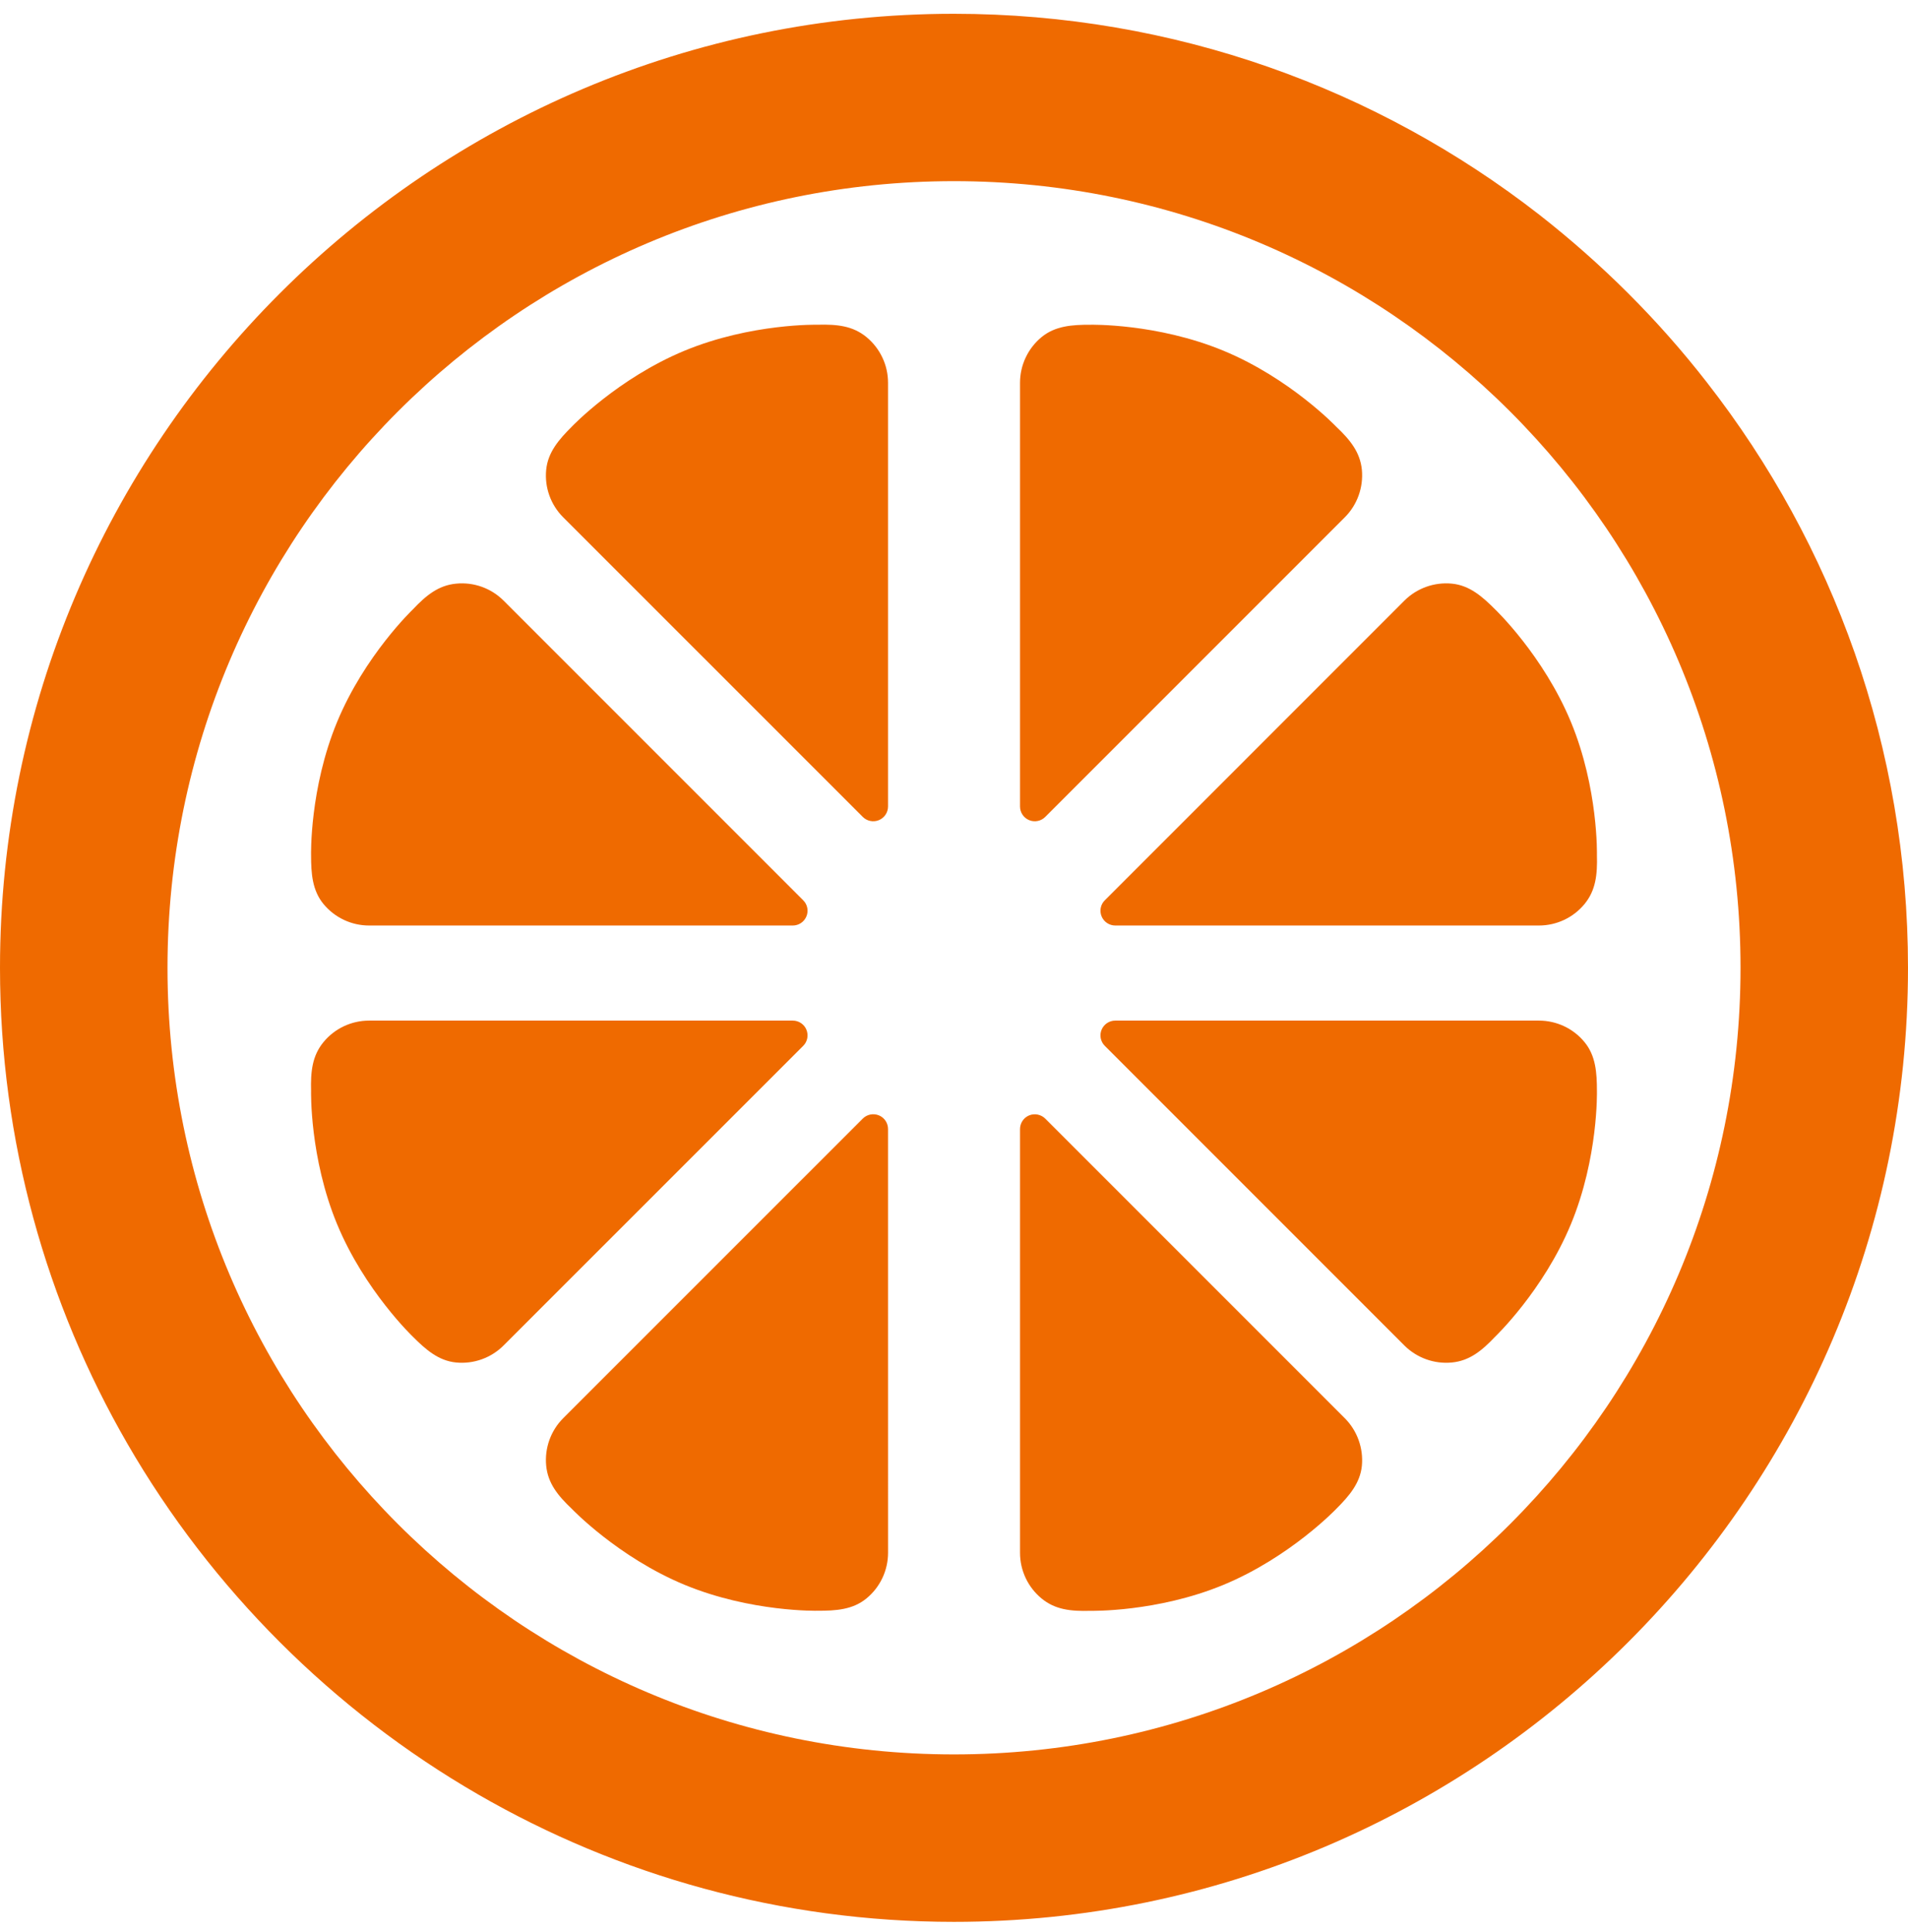
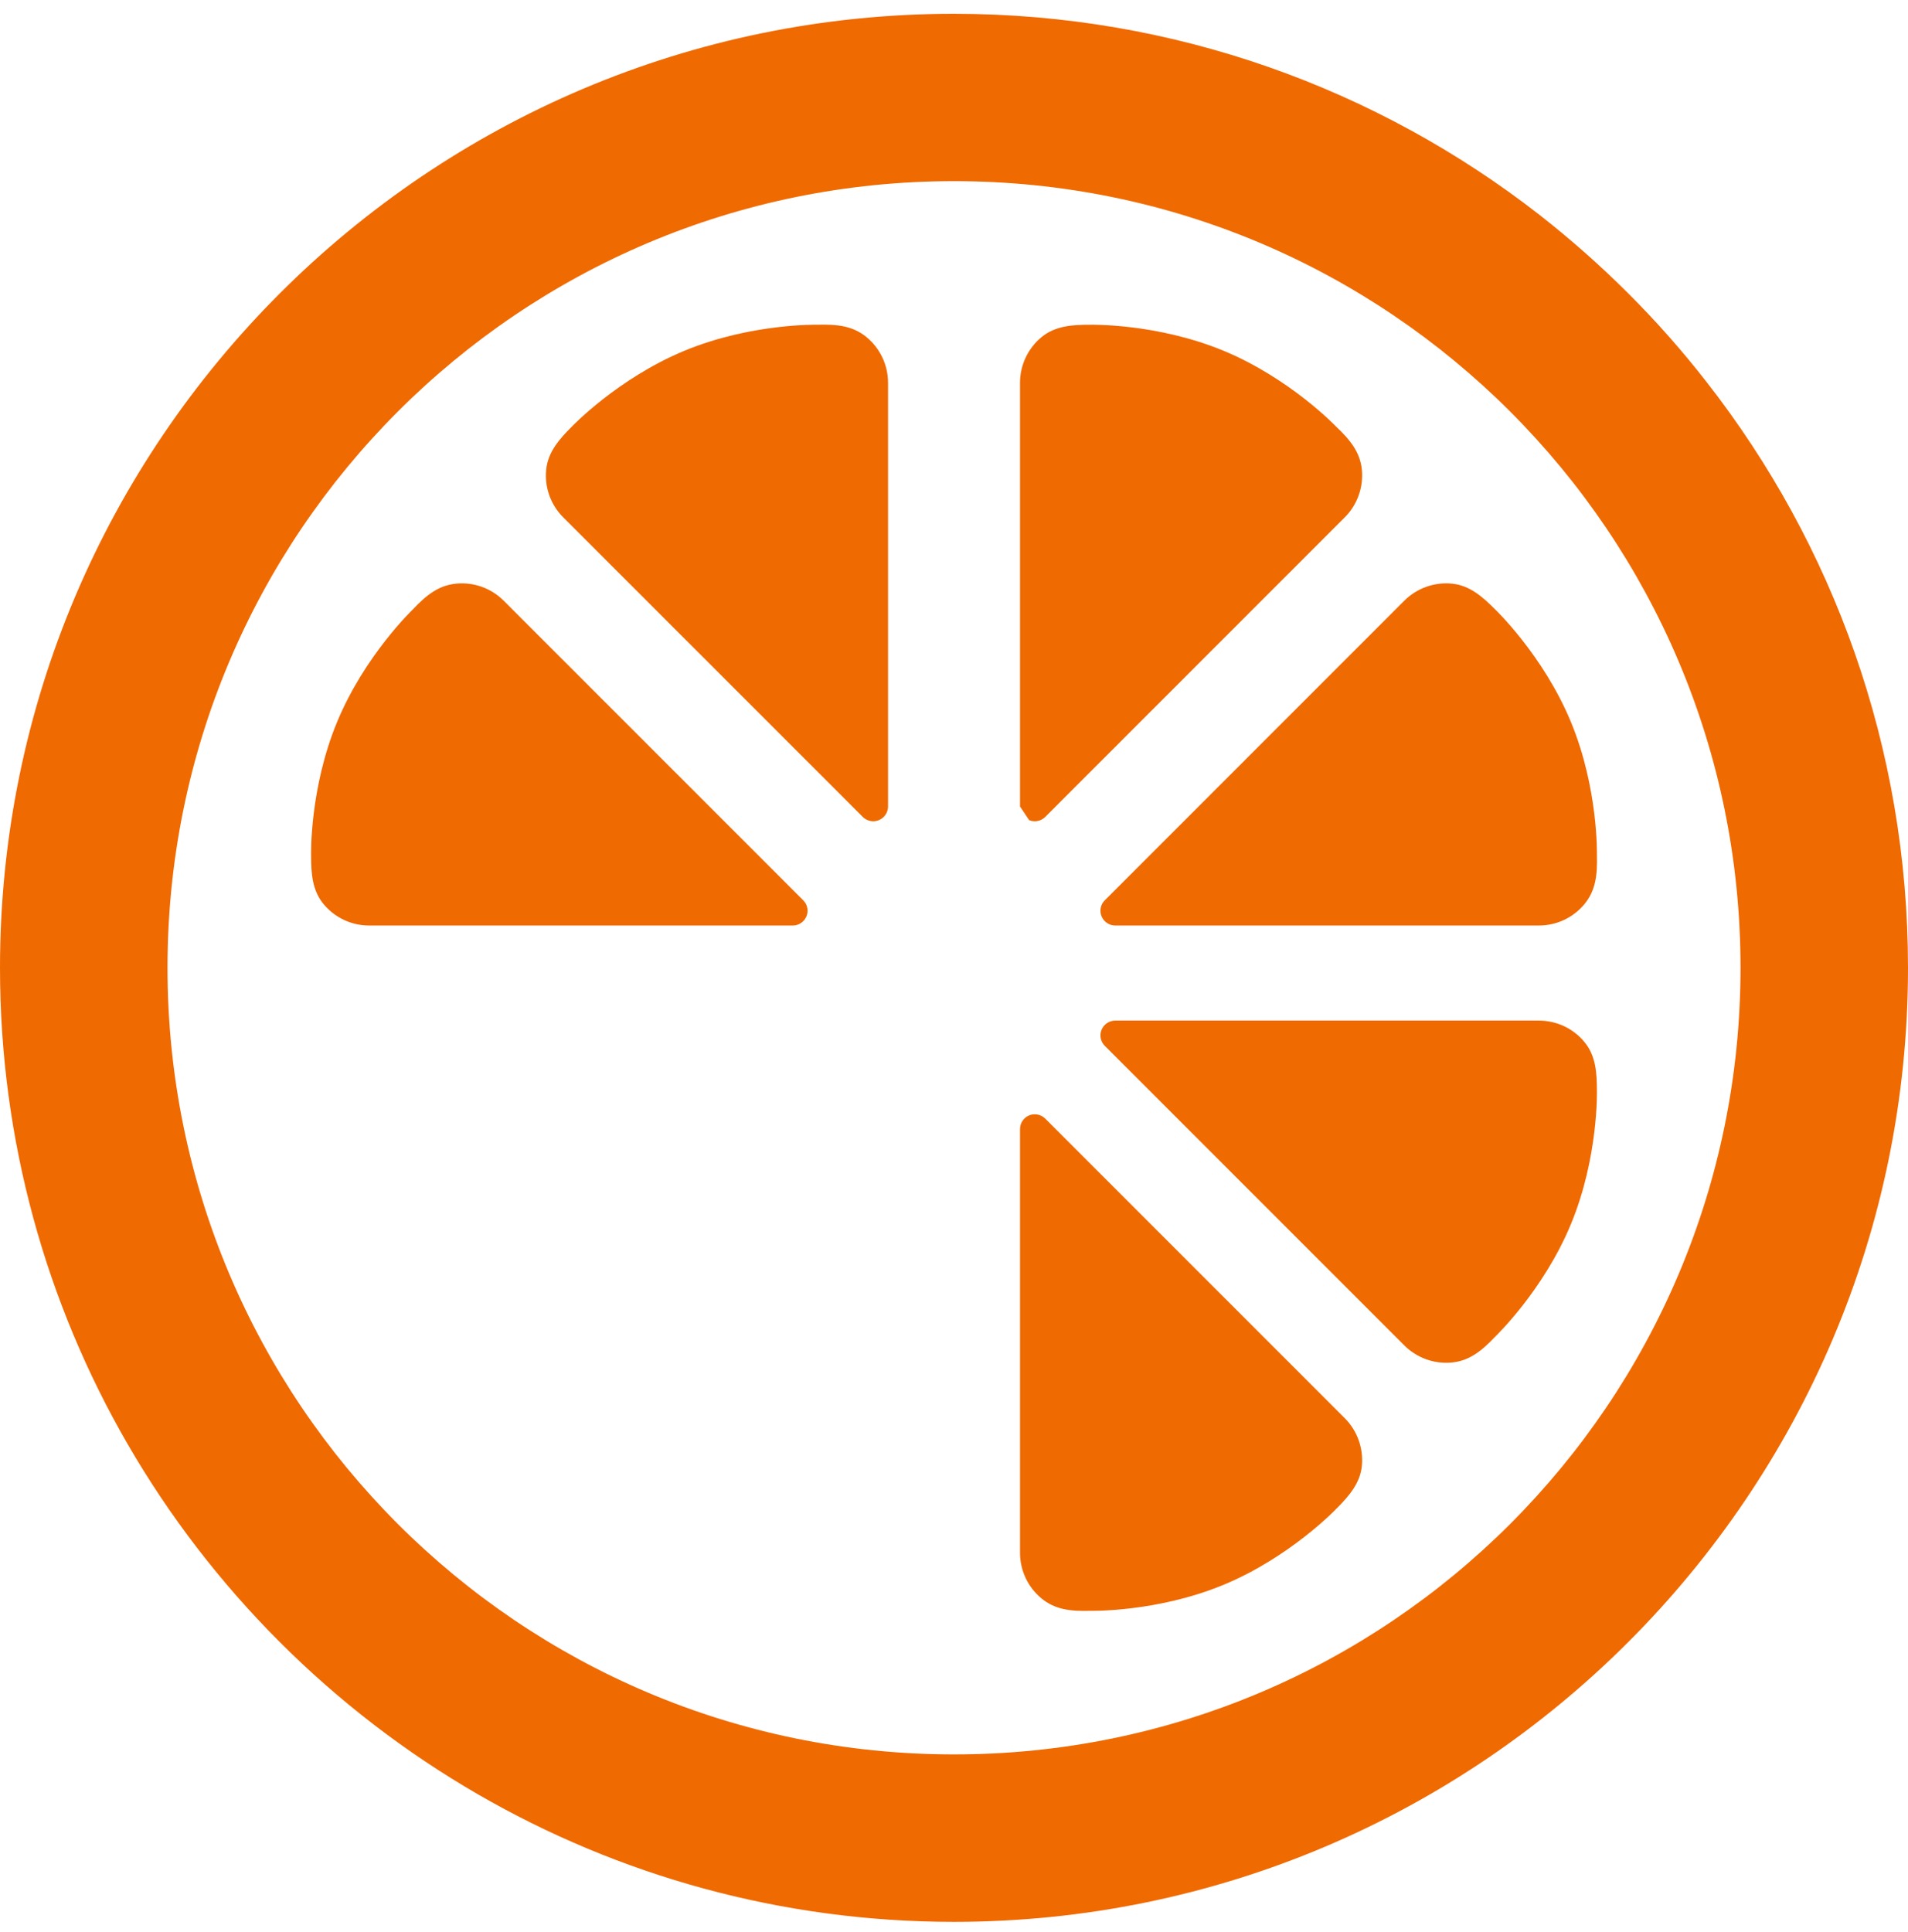
<svg xmlns="http://www.w3.org/2000/svg" width="80" height="81" viewBox="0 0 80 81" fill="none">
  <g clip-path="url(#clip0_3411_1449)">
    <path d="M71.572 16.036C69.532 13.409 67.158 11.048 64.533 8.995C57.756 3.722 49.237 0.578 39.995 0.578C17.946 0.578 0 18.512 0 40.573C0 47.831 1.95 54.653 5.343 60.524C8.863 66.613 13.954 71.703 20.044 75.223C25.915 78.616 32.736 80.567 39.995 80.567C62.055 80.567 80 62.622 80 40.573C80 31.33 76.858 22.811 71.572 16.036ZM39.999 73.547C21.787 73.547 7.023 58.782 7.023 40.571C7.023 22.358 21.787 7.594 39.999 7.594C58.214 7.594 72.978 22.358 72.978 40.571C72.978 58.782 58.214 73.547 39.999 73.547Z" fill="#EF6A00" />
-     <path d="M36.852 46.758C36.62 46.663 36.353 46.715 36.176 46.892L23.615 59.452C23.091 59.976 22.83 60.707 22.901 61.444C22.972 62.181 23.387 62.696 23.984 63.261C23.984 63.261 25.908 65.277 28.7 66.436C31.494 67.591 34.28 67.525 34.28 67.525C35.052 67.527 35.759 67.479 36.331 67.007C36.904 66.537 37.235 65.834 37.235 65.093L37.234 47.331C37.234 47.08 37.084 46.853 36.852 46.758Z" fill="#EF6A00" />
-     <path d="M43.15 34.381C43.38 34.477 43.647 34.425 43.825 34.247L56.386 21.686C56.909 21.163 57.17 20.433 57.102 19.696C57.029 18.959 56.614 18.442 56.017 17.879C56.017 17.879 54.094 15.861 51.301 14.704C48.508 13.548 45.722 13.614 45.722 13.614C44.95 13.611 44.242 13.662 43.67 14.133C43.099 14.604 42.768 15.307 42.768 16.046V33.81C42.768 34.06 42.919 34.286 43.15 34.381Z" fill="#EF6A00" />
-     <path d="M33.812 43.166C33.716 42.935 33.491 42.785 33.24 42.785H15.476C14.734 42.785 14.034 43.114 13.563 43.687C13.092 44.259 13.021 44.917 13.043 45.739C13.043 45.739 12.977 48.524 14.133 51.317C15.291 54.111 17.309 56.034 17.309 56.034C17.853 56.579 18.388 57.047 19.126 57.118C19.862 57.189 20.593 56.926 21.115 56.403L33.679 43.842C33.855 43.666 33.908 43.399 33.812 43.166Z" fill="#EF6A00" />
+     <path d="M43.15 34.381C43.38 34.477 43.647 34.425 43.825 34.247L56.386 21.686C56.909 21.163 57.17 20.433 57.102 19.696C57.029 18.959 56.614 18.442 56.017 17.879C56.017 17.879 54.094 15.861 51.301 14.704C48.508 13.548 45.722 13.614 45.722 13.614C44.95 13.611 44.242 13.662 43.67 14.133C43.099 14.604 42.768 15.307 42.768 16.046V33.81Z" fill="#EF6A00" />
    <path d="M46.189 38.417C46.285 38.648 46.512 38.799 46.762 38.799H64.524C65.266 38.799 65.969 38.468 66.438 37.897C66.908 37.324 66.98 36.666 66.957 35.844C66.957 35.844 67.023 33.06 65.867 30.266C64.709 27.473 62.693 25.551 62.693 25.551C62.149 25.004 61.613 24.538 60.876 24.467C60.139 24.395 59.408 24.657 58.883 25.18L46.323 37.742C46.145 37.917 46.092 38.184 46.189 38.417Z" fill="#EF6A00" />
    <path d="M13.563 37.897C14.035 38.468 14.734 38.799 15.476 38.799H33.24C33.491 38.799 33.716 38.648 33.812 38.417C33.909 38.184 33.856 37.917 33.677 37.741L21.116 25.18C20.593 24.656 19.863 24.395 19.126 24.467C18.387 24.537 17.873 24.952 17.309 25.549C17.309 25.549 15.291 27.472 14.134 30.266C12.977 33.059 13.043 35.844 13.043 35.844C13.043 36.617 13.092 37.324 13.563 37.897Z" fill="#EF6A00" />
    <path d="M66.438 43.688C65.968 43.114 65.266 42.785 64.524 42.785H46.76C46.512 42.785 46.285 42.935 46.188 43.167C46.092 43.399 46.145 43.666 46.322 43.842L58.882 56.403C59.407 56.926 60.137 57.189 60.874 57.118C61.612 57.047 62.128 56.63 62.692 56.033C62.692 56.033 64.709 54.111 65.867 51.317C67.023 48.524 66.957 45.739 66.957 45.739C66.957 44.968 66.908 44.259 66.438 43.688Z" fill="#EF6A00" />
    <path d="M36.175 34.246C36.353 34.424 36.62 34.477 36.852 34.381C37.084 34.285 37.234 34.057 37.234 33.809V16.047C37.235 15.304 36.902 14.604 36.331 14.132C35.758 13.66 35.103 13.591 34.279 13.613C34.279 13.613 31.494 13.547 28.7 14.703C25.908 15.86 23.984 17.876 23.984 17.876C23.437 18.422 22.972 18.956 22.901 19.695C22.828 20.433 23.091 21.163 23.614 21.686L36.175 34.246Z" fill="#EF6A00" />
    <path d="M43.825 46.893C43.647 46.718 43.38 46.665 43.15 46.759C42.919 46.855 42.768 47.082 42.768 47.333V65.096C42.768 65.836 43.099 66.539 43.67 67.009C44.242 67.481 44.9 67.552 45.722 67.528C45.722 67.528 48.508 67.593 51.301 66.438C54.094 65.279 56.017 63.264 56.017 63.264C56.563 62.719 57.029 62.182 57.102 61.446C57.17 60.709 56.909 59.979 56.386 59.454L43.825 46.893Z" fill="#EF6A00" />
  </g>
  <defs>
    <clipPath id="clip0_3411_1449">
      <rect width="80" height="80" fill="white" transform="translate(0 0.572)" />
    </clipPath>
  </defs>
</svg>